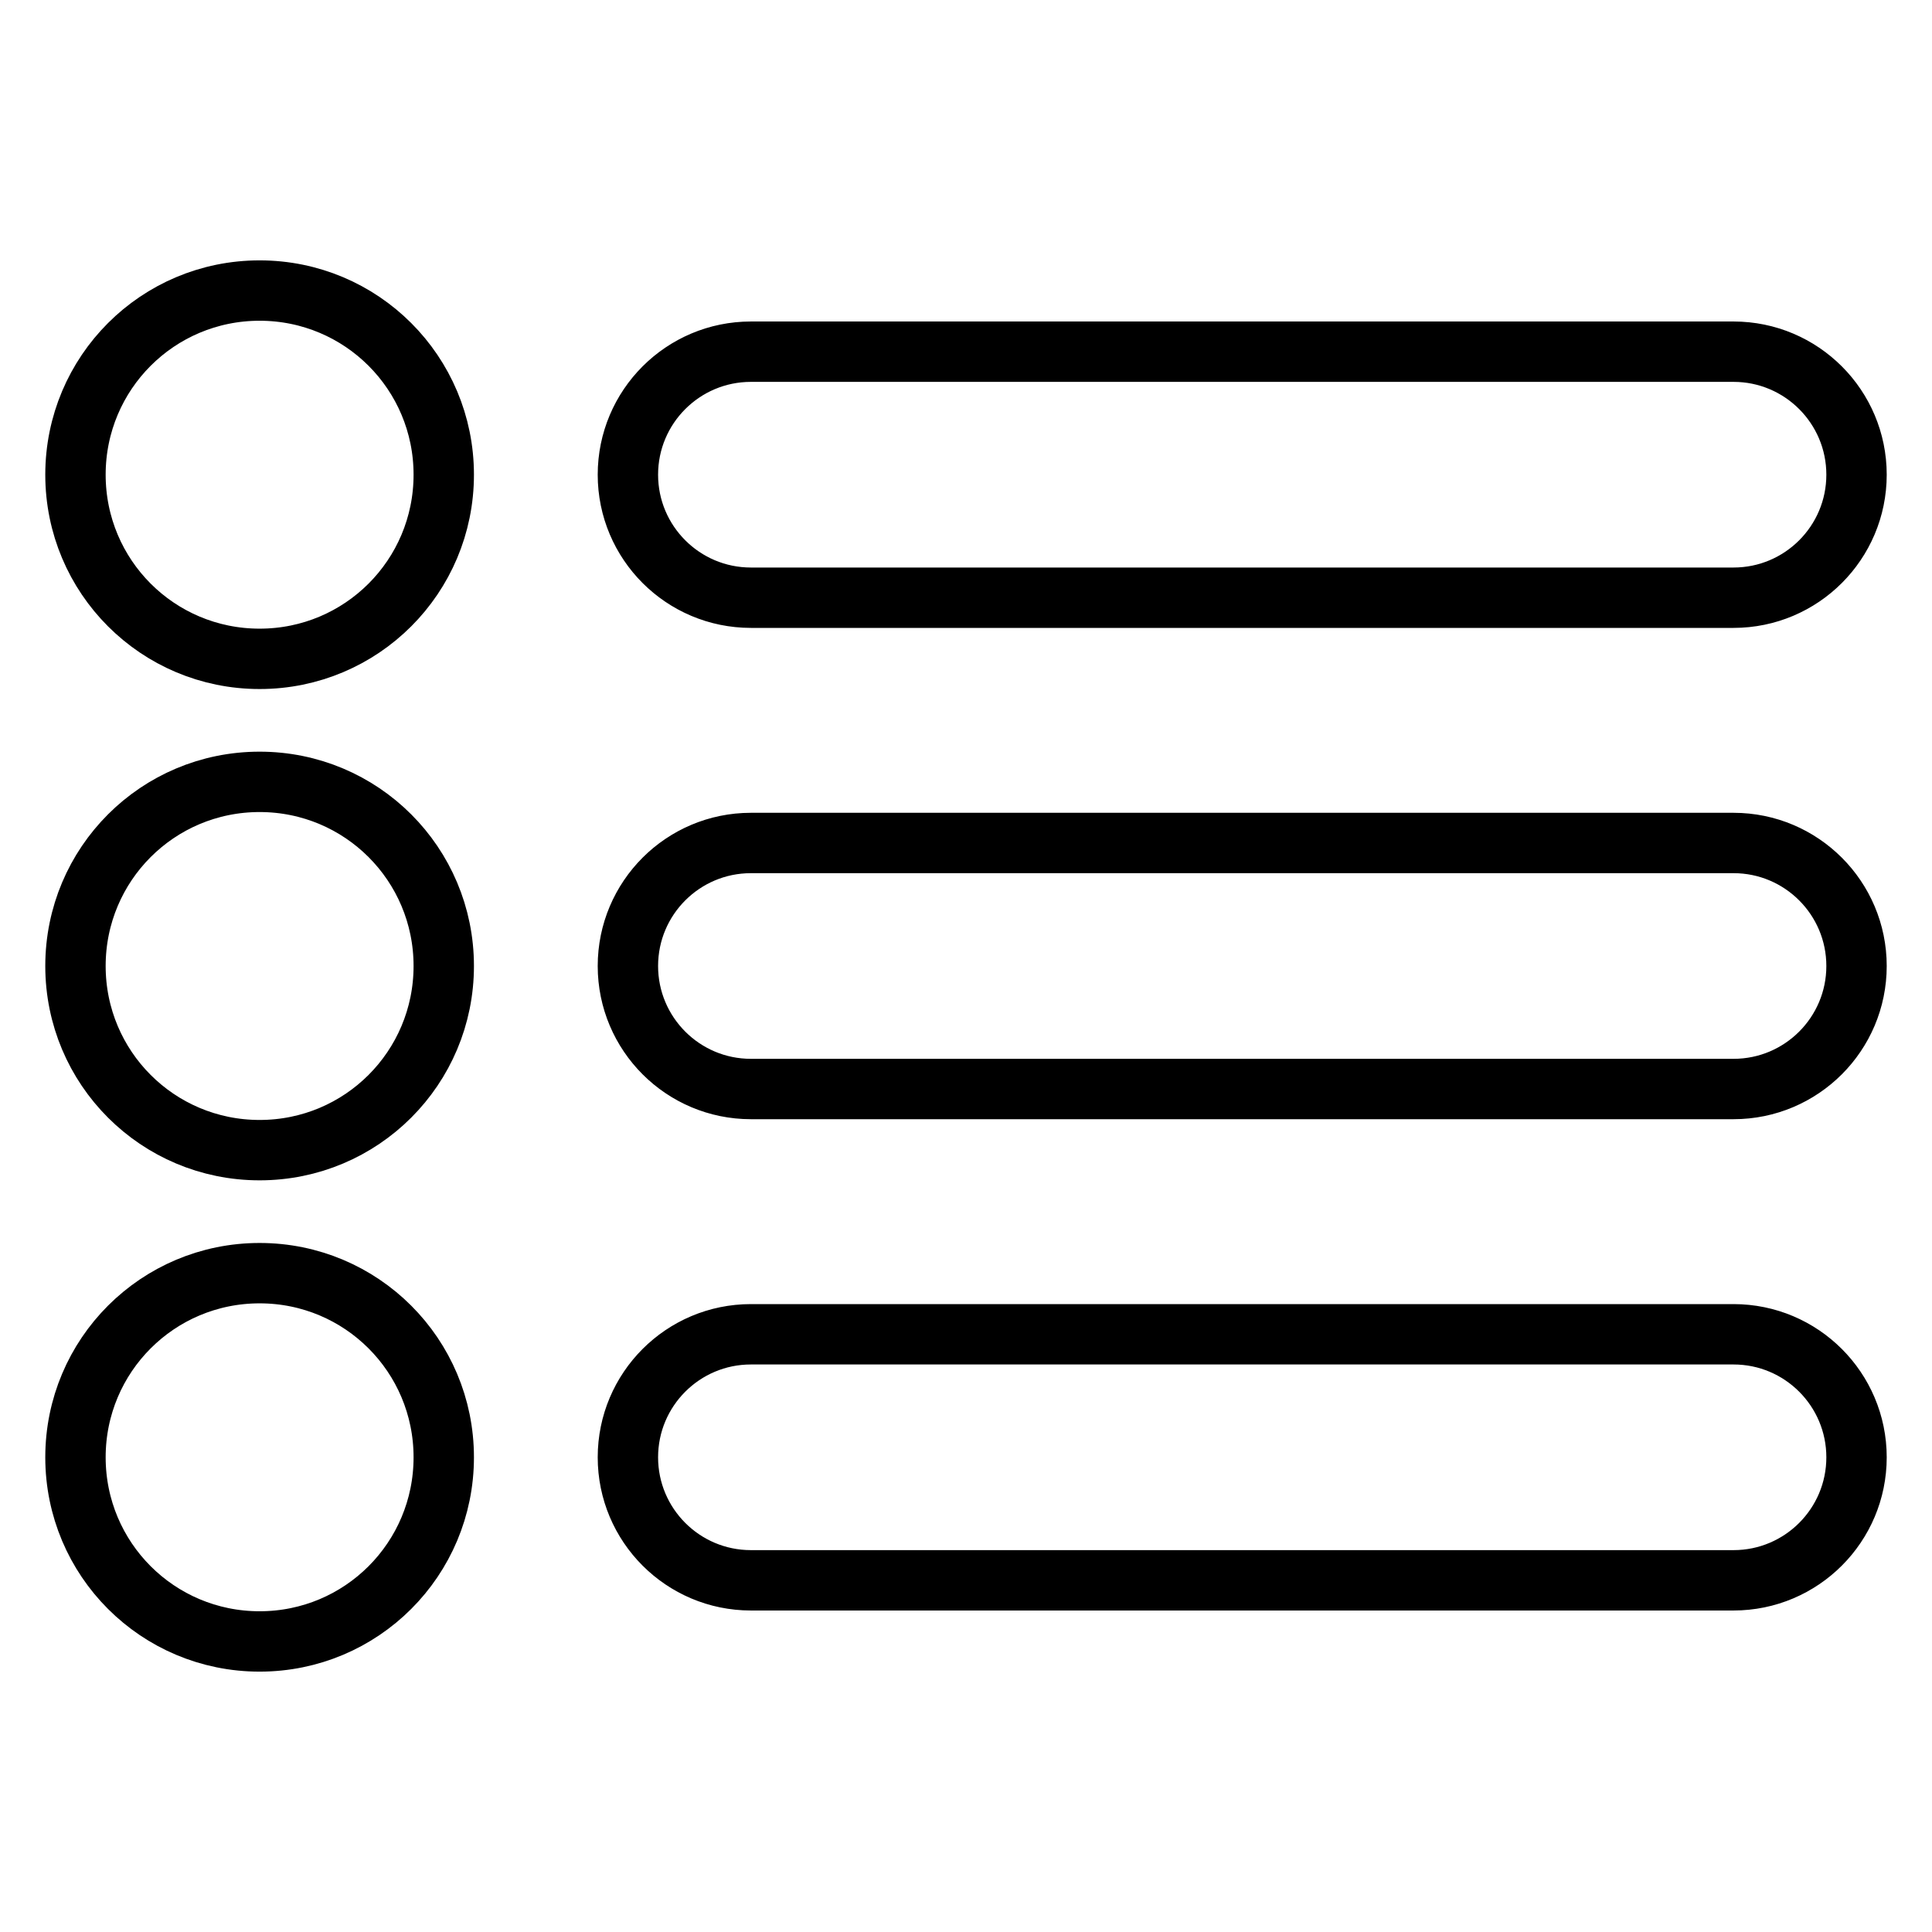
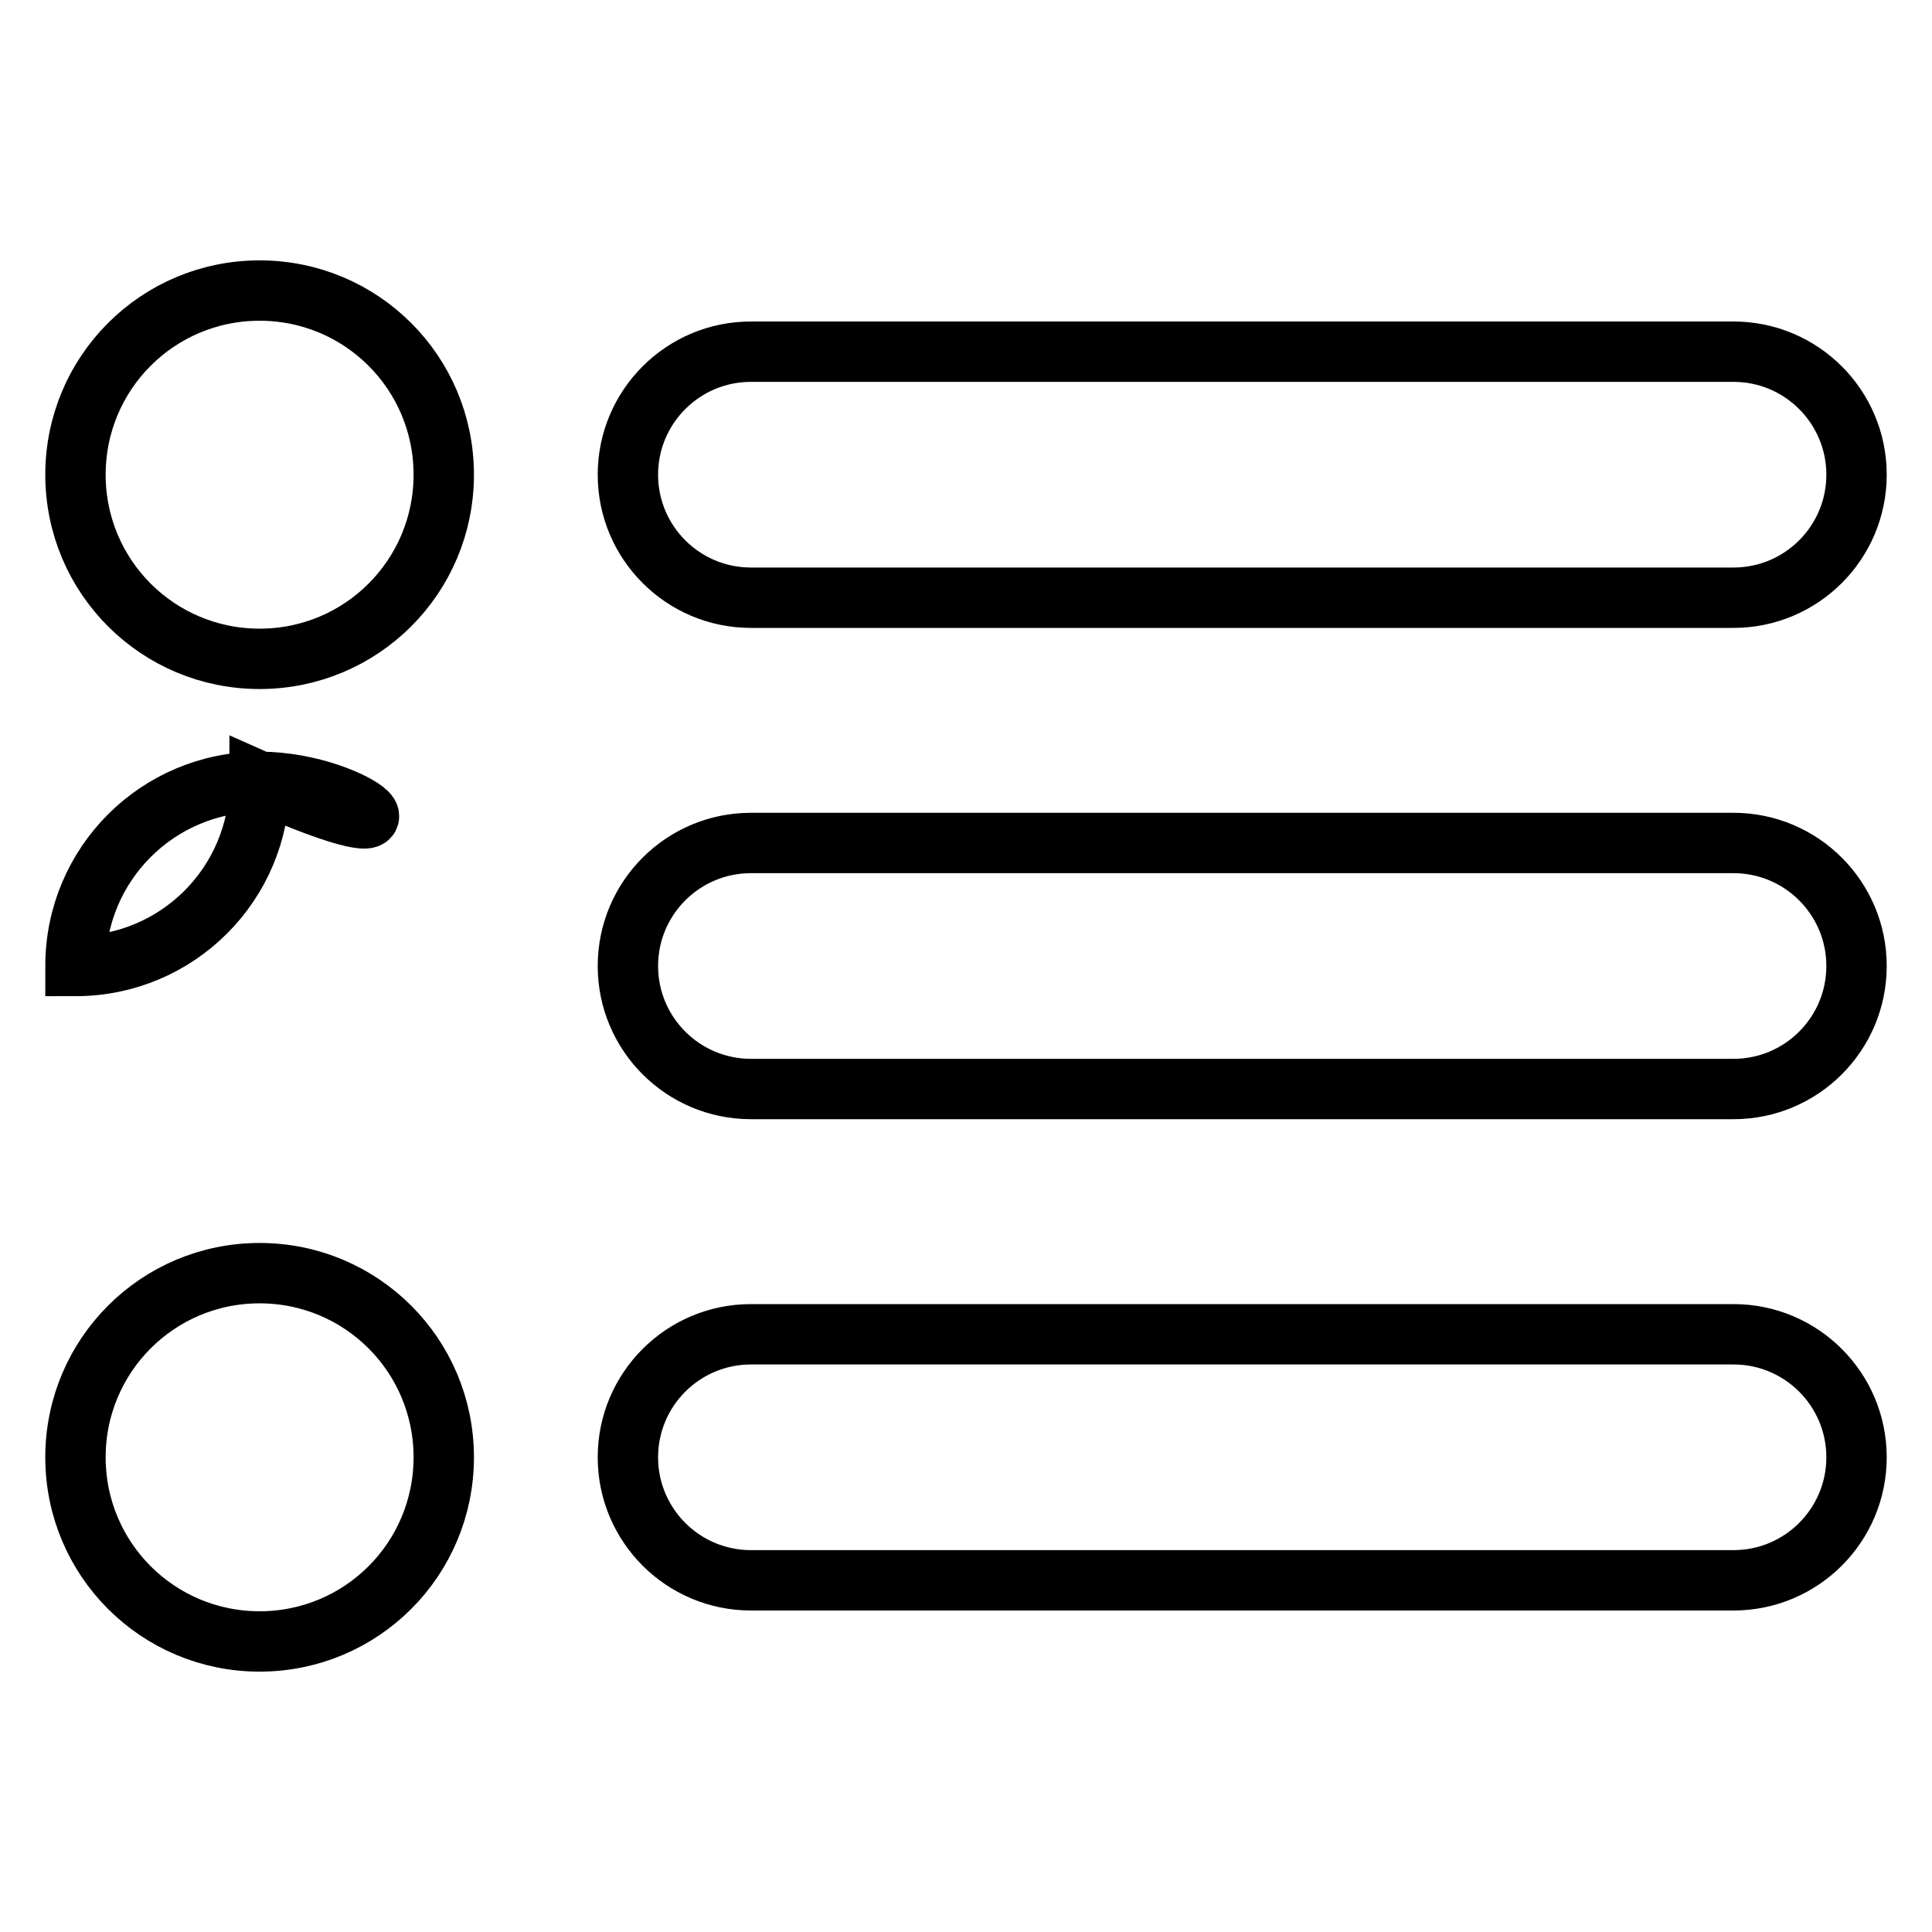
<svg xmlns="http://www.w3.org/2000/svg" version="1.1" x="0px" y="0px" viewBox="0 0 256 256" enable-background="new 0 0 256 256" xml:space="preserve">
  <g>
-     <path stroke-width="8" fill-opacity="0" stroke="#000000" d="M34.4,38.5C20.9,38.5,10,49.4,10,62.9c0,13.5,10.9,24.4,24.4,24.4c13.5,0,24.4-10.9,24.4-24.4 C58.8,49.4,47.9,38.5,34.4,38.5z M34.4,103.6C20.9,103.6,10,114.5,10,128s10.9,24.4,24.4,24.4c13.5,0,24.4-10.9,24.4-24.4 C58.8,114.5,47.9,103.6,34.4,103.6z M34.4,168.7c-13.5,0-24.4,10.9-24.4,24.4c0,13.5,10.9,24.4,24.4,24.4 c13.5,0,24.4-10.9,24.4-24.4C58.8,179.6,47.9,168.7,34.4,168.7z M99.5,79.2h130.2c9,0,16.3-7.3,16.3-16.3s-7.3-16.3-16.3-16.3H99.5 c-9,0-16.3,7.3-16.3,16.3S90.5,79.2,99.5,79.2z M229.7,111.7H99.5c-9,0-16.3,7.3-16.3,16.3c0,9,7.3,16.3,16.3,16.3h130.2 c9,0,16.3-7.3,16.3-16.3C246,119,238.7,111.7,229.7,111.7z M229.7,176.8H99.5c-9,0-16.3,7.3-16.3,16.3s7.3,16.3,16.3,16.3h130.2 c9,0,16.3-7.3,16.3-16.3S238.7,176.8,229.7,176.8z" />
+     <path stroke-width="8" fill-opacity="0" stroke="#000000" d="M34.4,38.5C20.9,38.5,10,49.4,10,62.9c0,13.5,10.9,24.4,24.4,24.4c13.5,0,24.4-10.9,24.4-24.4 C58.8,49.4,47.9,38.5,34.4,38.5z M34.4,103.6C20.9,103.6,10,114.5,10,128c13.5,0,24.4-10.9,24.4-24.4 C58.8,114.5,47.9,103.6,34.4,103.6z M34.4,168.7c-13.5,0-24.4,10.9-24.4,24.4c0,13.5,10.9,24.4,24.4,24.4 c13.5,0,24.4-10.9,24.4-24.4C58.8,179.6,47.9,168.7,34.4,168.7z M99.5,79.2h130.2c9,0,16.3-7.3,16.3-16.3s-7.3-16.3-16.3-16.3H99.5 c-9,0-16.3,7.3-16.3,16.3S90.5,79.2,99.5,79.2z M229.7,111.7H99.5c-9,0-16.3,7.3-16.3,16.3c0,9,7.3,16.3,16.3,16.3h130.2 c9,0,16.3-7.3,16.3-16.3C246,119,238.7,111.7,229.7,111.7z M229.7,176.8H99.5c-9,0-16.3,7.3-16.3,16.3s7.3,16.3,16.3,16.3h130.2 c9,0,16.3-7.3,16.3-16.3S238.7,176.8,229.7,176.8z" />
  </g>
</svg>